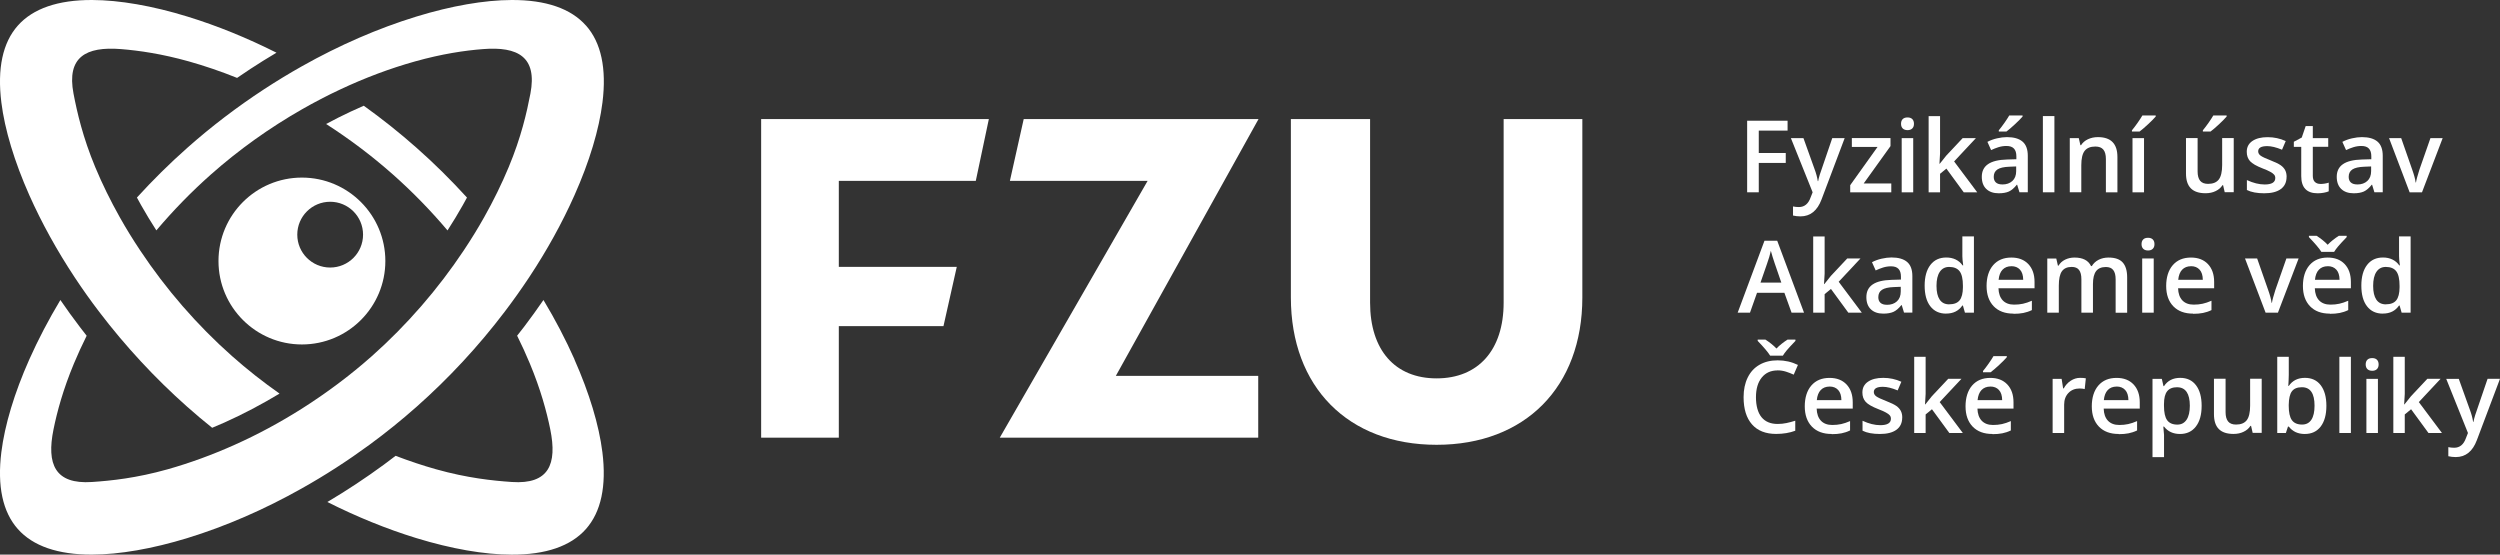
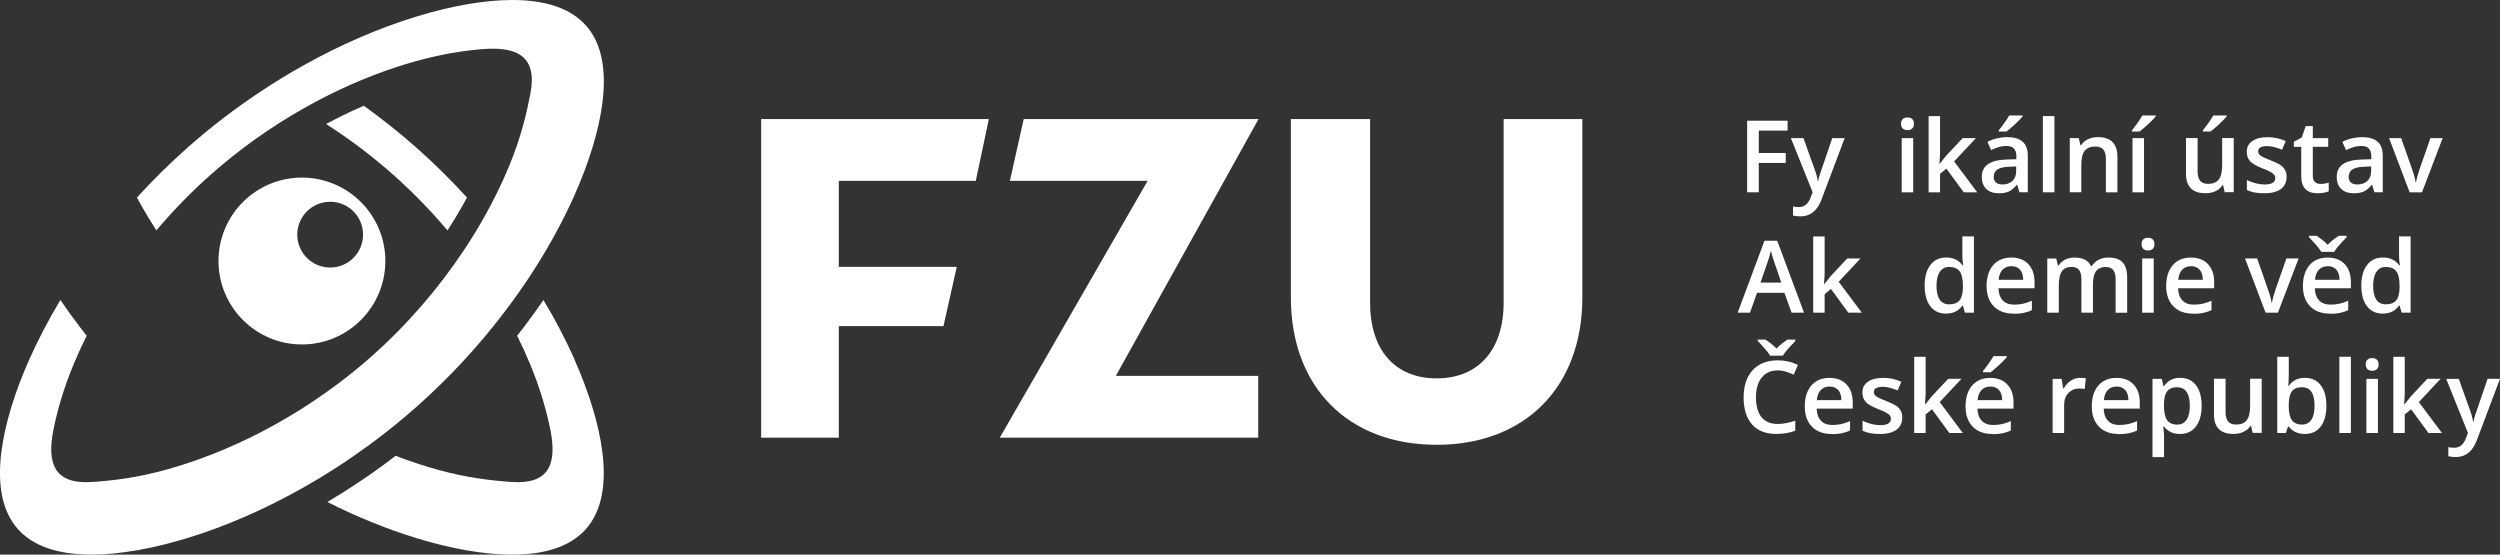
<svg xmlns="http://www.w3.org/2000/svg" id="Vrstva_2" data-name="Vrstva 2" viewBox="0 0 533.67 118.39">
  <rect x="0" y="0" width="533.67" height="118.39" fill="#333333" stroke="none" />
  <defs>
    <style>
      .cls-1 {
        fill: #fff;
      }
    </style>
  </defs>
  <g id="Layer_1" data-name="Layer 1">
    <g>
      <g>
        <polygon class="cls-1" points="213.42 93.43 244.98 38.61 215.58 38.61 218.53 25.41 268.66 25.41 238.2 80.23 268.59 80.23 268.59 93.43 213.42 93.43" />
        <path class="cls-1" d="M306.67,94.95c-18.9,0-31.11-12.34-31.11-31.44V25.41h16.91v39.19c0,10.12,5.31,16.17,14.2,16.17s14.31-6.04,14.31-16.17V25.41h16.8v38.1c0,19.1-12.21,31.44-31.11,31.44Z" />
        <polygon class="cls-1" points="162.48 93.43 162.48 25.41 211.09 25.41 208.3 38.61 179.06 38.61 179.06 56.97 204.24 56.97 201.4 69.62 179.06 69.62 179.06 93.43 162.48 93.43" />
        <g>
          <path class="cls-1" d="M375.44,41.05h-2.48v-15.28h8.63v2.11h-6.15v4.78h5.76v2.12h-5.76v6.27Z" />
          <path class="cls-1" d="M382.3,29.49h2.68l2.35,6.55c.35.93.59,1.81.71,2.63h.08c.06-.38.18-.85.35-1.4s1.05-3.14,2.66-7.79h2.65l-4.94,13.1c-.9,2.4-2.4,3.61-4.5,3.61-.54,0-1.07-.06-1.59-.18v-1.94c.37.08.79.13,1.26.13,1.18,0,2.02-.69,2.5-2.06l.43-1.09-4.64-11.56Z" />
-           <path class="cls-1" d="M403.73,41.05h-8.77v-1.52l5.84-8.17h-5.49v-1.88h8.25v1.71l-5.72,7.97h5.89v1.88Z" />
          <path class="cls-1" d="M405.81,26.43c0-.44.12-.78.36-1.01.24-.24.58-.35,1.03-.35s.77.12,1.01.35c.24.24.36.58.36,1.01s-.12.75-.36.99-.58.36-1.01.36-.79-.12-1.03-.36c-.24-.24-.36-.57-.36-.99ZM408.41,41.05h-2.46v-11.56h2.46v11.56Z" />
          <path class="cls-1" d="M414.08,34.95l1.39-1.74,3.49-3.72h2.83l-4.65,4.97,4.94,6.6h-2.88l-3.71-5.07-1.35,1.11v3.96h-2.44v-16.27h2.44v7.93l-.13,2.23h.06Z" />
          <path class="cls-1" d="M431.09,41.05l-.49-1.61h-.08c-.56.7-1.12,1.18-1.68,1.44-.56.25-1.29.38-2.17.38-1.14,0-2.02-.31-2.66-.92s-.96-1.48-.96-2.6c0-1.19.44-2.09,1.33-2.7.88-.61,2.23-.94,4.05-.99l2-.06v-.62c0-.74-.17-1.29-.52-1.66-.35-.37-.88-.55-1.6-.55-.59,0-1.16.09-1.7.26-.54.17-1.07.38-1.57.62l-.79-1.76c.63-.33,1.31-.58,2.06-.75.75-.17,1.45-.26,2.11-.26,1.47,0,2.58.32,3.33.96.75.64,1.12,1.65,1.12,3.02v7.79h-1.76ZM427.43,39.38c.89,0,1.61-.25,2.15-.75.54-.5.81-1.2.81-2.1v-1l-1.48.06c-1.16.04-2,.24-2.52.58-.53.35-.79.87-.79,1.58,0,.52.15.91.46,1.2.31.28.77.42,1.38.42ZM426.68,28.08v-.26c.4-.49.81-1.03,1.23-1.63s.75-1.11,1-1.54h2.85v.22c-.36.43-.9.97-1.63,1.65-.72.67-1.33,1.19-1.82,1.56h-1.63Z" />
          <path class="cls-1" d="M438.55,41.05h-2.46v-16.27h2.46v16.27Z" />
          <path class="cls-1" d="M452.01,41.05h-2.47v-7.11c0-.89-.18-1.56-.54-2-.36-.44-.93-.66-1.71-.66-1.04,0-1.8.31-2.28.92-.48.61-.72,1.64-.72,3.08v5.76h-2.46v-11.56h1.92l.35,1.52h.13c.35-.55.84-.98,1.48-1.28.64-.3,1.35-.45,2.13-.45,2.77,0,4.16,1.41,4.16,4.23v7.54Z" />
          <path class="cls-1" d="M455.1,28.08v-.26c.4-.49.81-1.03,1.23-1.63.42-.6.75-1.11,1-1.54h2.85v.22c-.36.43-.9.97-1.63,1.65-.72.67-1.33,1.19-1.82,1.56h-1.63ZM457.68,41.05h-2.46v-11.56h2.46v11.56Z" />
          <path class="cls-1" d="M474.91,41.05l-.35-1.52h-.13c-.34.54-.83.96-1.46,1.26-.63.31-1.35.46-2.16.46-1.4,0-2.45-.35-3.14-1.05-.69-.7-1.03-1.75-1.03-3.17v-7.56h2.48v7.13c0,.88.18,1.55.54,1.99s.93.66,1.7.66c1.03,0,1.79-.31,2.27-.92.48-.62.73-1.65.73-3.1v-5.76h2.47v11.56h-1.93ZM470.24,28.08v-.26c.4-.49.81-1.03,1.23-1.63s.75-1.11,1-1.54h2.85v.22c-.36.43-.9.97-1.62,1.65-.72.67-1.33,1.19-1.82,1.56h-1.63Z" />
          <path class="cls-1" d="M488.11,37.76c0,1.13-.41,2-1.23,2.6-.82.6-2,.9-3.53.9s-2.78-.23-3.71-.7v-2.12c1.36.63,2.62.94,3.79.94,1.51,0,2.27-.46,2.27-1.37,0-.29-.08-.54-.25-.73-.17-.2-.44-.4-.83-.61-.38-.21-.92-.45-1.6-.71-1.33-.52-2.23-1.03-2.7-1.55-.47-.52-.71-1.18-.71-2.01,0-.99.4-1.76,1.2-2.3.8-.55,1.88-.82,3.26-.82s2.64.28,3.86.83l-.79,1.85c-1.25-.52-2.3-.77-3.15-.77-1.3,0-1.94.37-1.94,1.11,0,.36.17.67.51.92.34.25,1.07.6,2.21,1.04.95.37,1.65.71,2.08,1.01s.75.66.96,1.06c.21.4.31.88.31,1.44Z" />
          <path class="cls-1" d="M495.31,39.27c.6,0,1.2-.09,1.8-.28v1.85c-.27.12-.62.22-1.05.3s-.87.12-1.33.12c-2.33,0-3.49-1.23-3.49-3.68v-6.23h-1.58v-1.09l1.69-.9.84-2.45h1.52v2.57h3.29v1.86h-3.29v6.19c0,.59.15,1.03.44,1.31.3.28.69.42,1.17.42Z" />
          <path class="cls-1" d="M506.86,41.05l-.49-1.61h-.08c-.56.7-1.12,1.18-1.68,1.44-.56.25-1.29.38-2.17.38-1.14,0-2.02-.31-2.66-.92s-.96-1.48-.96-2.6c0-1.19.44-2.09,1.33-2.7.88-.61,2.23-.94,4.05-.99l2-.06v-.62c0-.74-.17-1.29-.52-1.66-.35-.37-.88-.55-1.6-.55-.59,0-1.16.09-1.7.26-.54.17-1.07.38-1.57.62l-.79-1.76c.63-.33,1.31-.58,2.06-.75.75-.17,1.45-.26,2.11-.26,1.47,0,2.58.32,3.33.96.75.64,1.12,1.65,1.12,3.02v7.79h-1.76ZM503.2,39.38c.89,0,1.61-.25,2.15-.75.54-.5.81-1.2.81-2.1v-1l-1.48.06c-1.16.04-2,.24-2.52.58-.53.35-.79.87-.79,1.58,0,.52.15.91.46,1.2.31.28.77.42,1.38.42Z" />
          <path class="cls-1" d="M514.38,41.05l-4.39-11.56h2.59l2.35,6.72c.4,1.13.65,2.04.73,2.74h.08c.06-.5.31-1.41.73-2.74l2.35-6.72h2.61l-4.41,11.56h-2.66Z" />
          <path class="cls-1" d="M382.44,66.74l-1.53-4.24h-5.84l-1.5,4.24h-2.63l5.72-15.35h2.72l5.72,15.35h-2.66ZM380.26,60.34l-1.43-4.16c-.1-.28-.25-.72-.43-1.32s-.31-1.04-.38-1.32c-.19.86-.46,1.79-.83,2.81l-1.38,3.98h4.45Z" />
          <path class="cls-1" d="M389.44,60.64l1.39-1.74,3.49-3.72h2.83l-4.65,4.97,4.94,6.6h-2.88l-3.71-5.07-1.35,1.11v3.96h-2.44v-16.27h2.44v7.93l-.13,2.23h.06Z" />
-           <path class="cls-1" d="M406.45,66.74l-.49-1.61h-.08c-.56.7-1.12,1.18-1.68,1.44-.56.25-1.29.38-2.17.38-1.14,0-2.02-.31-2.66-.92s-.96-1.48-.96-2.6c0-1.19.44-2.09,1.33-2.7.88-.61,2.23-.94,4.05-.99l2-.06v-.62c0-.74-.17-1.29-.52-1.66-.35-.37-.88-.55-1.6-.55-.59,0-1.16.09-1.7.26-.54.17-1.07.38-1.57.62l-.79-1.76c.63-.33,1.31-.58,2.06-.75.75-.17,1.45-.26,2.11-.26,1.47,0,2.58.32,3.33.96.75.64,1.12,1.65,1.12,3.02v7.79h-1.76ZM402.79,65.07c.89,0,1.61-.25,2.15-.75.54-.5.81-1.2.81-2.1v-1l-1.48.06c-1.16.04-2,.24-2.52.58-.53.35-.79.87-.79,1.58,0,.52.15.91.46,1.2.31.28.77.42,1.38.42Z" />
          <path class="cls-1" d="M415.44,66.95c-1.44,0-2.57-.52-3.38-1.57-.81-1.05-1.21-2.51-1.21-4.4s.41-3.37,1.23-4.43c.82-1.06,1.95-1.58,3.4-1.58s2.68.56,3.47,1.68h.13c-.12-.83-.18-1.48-.18-1.97v-4.21h2.47v16.27h-1.92l-.43-1.52h-.12c-.79,1.15-1.94,1.72-3.46,1.72ZM416.1,64.96c1.01,0,1.75-.28,2.21-.85.46-.57.7-1.49.71-2.76v-.35c0-1.46-.24-2.49-.71-3.1s-1.22-.92-2.23-.92c-.86,0-1.53.35-2,1.05s-.7,1.7-.7,3,.23,2.26.68,2.93c.45.67,1.13,1.01,2.04,1.01Z" />
          <path class="cls-1" d="M429.81,66.95c-1.8,0-3.2-.52-4.22-1.57-1.01-1.05-1.52-2.49-1.52-4.33s.47-3.37,1.41-4.45c.94-1.08,2.23-1.62,3.88-1.62,1.53,0,2.73.46,3.62,1.39.88.93,1.33,2.2,1.33,3.83v1.33h-7.7c.03,1.12.34,1.98.91,2.59.57.6,1.38.91,2.41.91.68,0,1.32-.06,1.91-.19.59-.13,1.22-.34,1.9-.64v2c-.6.29-1.21.49-1.82.61-.61.12-1.31.18-2.1.18ZM429.36,56.83c-.78,0-1.41.25-1.88.74-.47.49-.75,1.22-.84,2.16h5.25c-.01-.95-.24-1.68-.69-2.17s-1.06-.74-1.84-.74Z" />
          <path class="cls-1" d="M446.78,66.74h-2.47v-7.13c0-.89-.17-1.55-.5-1.98-.33-.44-.86-.65-1.57-.65-.95,0-1.64.31-2.09.93-.44.62-.66,1.64-.66,3.08v5.76h-2.46v-11.56h1.92l.35,1.52h.13c.32-.55.79-.98,1.4-1.28.61-.3,1.28-.45,2.01-.45,1.78,0,2.95.61,3.53,1.82h.17c.34-.57.82-1.02,1.44-1.34.62-.32,1.33-.48,2.13-.48,1.38,0,2.39.35,3.02,1.05.63.7.95,1.76.95,3.19v7.54h-2.46v-7.13c0-.89-.17-1.55-.51-1.98-.34-.44-.86-.65-1.57-.65-.96,0-1.65.3-2.1.89-.44.6-.66,1.51-.66,2.74v6.13Z" />
          <path class="cls-1" d="M457.15,52.12c0-.44.12-.78.36-1.01.24-.24.58-.35,1.03-.35s.77.12,1.01.35c.24.24.36.58.36,1.01s-.12.75-.36.99-.58.36-1.01.36-.79-.12-1.03-.36c-.24-.24-.36-.57-.36-.99ZM459.75,66.74h-2.46v-11.56h2.46v11.56Z" />
          <path class="cls-1" d="M468.15,66.95c-1.8,0-3.2-.52-4.22-1.57-1.01-1.05-1.52-2.49-1.52-4.33s.47-3.37,1.41-4.45c.94-1.08,2.23-1.62,3.88-1.62,1.53,0,2.73.46,3.62,1.39.88.93,1.33,2.2,1.33,3.83v1.33h-7.7c.03,1.12.34,1.98.91,2.59.57.6,1.38.91,2.41.91.68,0,1.32-.06,1.91-.19.59-.13,1.22-.34,1.9-.64v2c-.6.29-1.21.49-1.82.61-.61.12-1.31.18-2.1.18ZM467.7,56.83c-.78,0-1.41.25-1.88.74-.47.49-.75,1.22-.84,2.16h5.25c-.01-.95-.24-1.68-.69-2.17s-1.06-.74-1.84-.74Z" />
          <path class="cls-1" d="M483.63,66.74l-4.39-11.56h2.59l2.35,6.72c.4,1.13.65,2.04.73,2.74h.08c.06-.5.31-1.41.73-2.74l2.35-6.72h2.61l-4.41,11.56h-2.66Z" />
          <path class="cls-1" d="M497.34,66.95c-1.8,0-3.2-.52-4.22-1.57-1.01-1.05-1.52-2.49-1.52-4.33s.47-3.37,1.41-4.45c.94-1.08,2.23-1.62,3.88-1.62,1.53,0,2.73.46,3.62,1.39.88.93,1.33,2.2,1.33,3.83v1.33h-7.7c.03,1.12.34,1.98.91,2.59.57.6,1.38.91,2.41.91.68,0,1.32-.06,1.91-.19.59-.13,1.22-.34,1.9-.64v2c-.6.29-1.21.49-1.82.61-.61.12-1.31.18-2.1.18ZM500.94,50.34v.28c-.88.91-1.5,1.59-1.86,2.02-.36.43-.63.81-.82,1.13h-2.72c-.45-.73-1.34-1.78-2.66-3.15v-.28h1.65c.96.63,1.75,1.26,2.35,1.91.68-.7,1.47-1.33,2.38-1.91h1.66ZM496.89,56.83c-.78,0-1.41.25-1.88.74-.47.49-.75,1.22-.84,2.16h5.25c-.01-.95-.24-1.68-.69-2.17s-1.06-.74-1.84-.74Z" />
          <path class="cls-1" d="M508.66,66.95c-1.44,0-2.57-.52-3.38-1.57-.81-1.05-1.21-2.51-1.21-4.4s.41-3.37,1.23-4.43c.82-1.06,1.95-1.58,3.4-1.58s2.68.56,3.47,1.68h.13c-.12-.83-.18-1.48-.18-1.97v-4.21h2.47v16.27h-1.92l-.43-1.52h-.12c-.79,1.15-1.94,1.72-3.46,1.72ZM509.31,64.96c1.01,0,1.75-.28,2.21-.85.46-.57.7-1.49.71-2.76v-.35c0-1.46-.24-2.49-.71-3.1s-1.22-.92-2.23-.92c-.86,0-1.53.35-2,1.05-.47.7-.7,1.7-.7,3s.23,2.26.68,2.93c.45.67,1.13,1.01,2.04,1.01Z" />
          <path class="cls-1" d="M379.46,79.07c-1.44,0-2.56.51-3.39,1.53-.82,1.02-1.23,2.42-1.23,4.21s.4,3.29,1.19,4.25c.79.96,1.94,1.44,3.43,1.44.65,0,1.28-.06,1.88-.19.61-.13,1.24-.29,1.89-.5v2.14c-1.2.45-2.56.68-4.08.68-2.24,0-3.96-.68-5.15-2.03-1.2-1.36-1.8-3.29-1.8-5.82,0-1.59.29-2.98.87-4.17.58-1.19,1.42-2.11,2.52-2.74,1.1-.63,2.39-.95,3.88-.95,1.56,0,3,.33,4.33.98l-.9,2.08c-.52-.24-1.06-.46-1.64-.64-.58-.18-1.18-.28-1.81-.28ZM383.27,72.49v.28c-.88.91-1.5,1.59-1.86,2.02-.36.43-.63.81-.82,1.13h-2.72c-.45-.73-1.34-1.78-2.66-3.15v-.28h1.65c.96.63,1.75,1.26,2.35,1.91.68-.7,1.47-1.33,2.38-1.91h1.66Z" />
          <path class="cls-1" d="M391,92.64c-1.8,0-3.2-.52-4.22-1.57-1.01-1.05-1.52-2.49-1.52-4.33s.47-3.37,1.41-4.45c.94-1.08,2.23-1.62,3.88-1.62,1.53,0,2.73.46,3.62,1.39.88.93,1.33,2.2,1.33,3.83v1.33h-7.7c.03,1.12.34,1.98.91,2.59.57.6,1.38.91,2.41.91.68,0,1.32-.06,1.91-.19.59-.13,1.22-.34,1.9-.64v2c-.6.29-1.21.49-1.82.61-.61.12-1.31.18-2.1.18ZM390.55,82.52c-.78,0-1.41.25-1.88.74-.47.49-.75,1.22-.84,2.16h5.25c-.01-.95-.24-1.68-.69-2.17-.45-.49-1.06-.74-1.84-.74Z" />
          <path class="cls-1" d="M406.06,89.14c0,1.13-.41,2-1.23,2.6-.82.6-2,.9-3.53.9s-2.78-.23-3.71-.7v-2.12c1.36.63,2.62.94,3.79.94,1.51,0,2.27-.46,2.27-1.37,0-.29-.08-.54-.25-.73-.17-.2-.44-.4-.83-.61-.38-.21-.92-.45-1.6-.71-1.33-.52-2.23-1.03-2.7-1.55-.47-.52-.71-1.18-.71-2.01,0-.99.4-1.76,1.2-2.3.8-.55,1.88-.82,3.26-.82s2.64.28,3.86.83l-.79,1.85c-1.25-.52-2.3-.77-3.15-.77-1.3,0-1.94.37-1.94,1.11,0,.36.17.67.51.92.34.25,1.07.6,2.21,1.04.95.37,1.65.71,2.08,1.01s.75.66.96,1.06c.21.4.31.88.31,1.44Z" />
          <path class="cls-1" d="M411,86.32l1.39-1.74,3.49-3.72h2.83l-4.65,4.97,4.94,6.6h-2.88l-3.71-5.07-1.35,1.11v3.96h-2.44v-16.27h2.44v7.93l-.13,2.23h.06Z" />
          <path class="cls-1" d="M425.32,92.64c-1.8,0-3.2-.52-4.22-1.57-1.01-1.05-1.52-2.49-1.52-4.33s.47-3.37,1.41-4.45c.94-1.08,2.23-1.62,3.88-1.62,1.53,0,2.73.46,3.62,1.39.88.93,1.33,2.2,1.33,3.83v1.33h-7.7c.03,1.12.34,1.98.91,2.59.57.6,1.38.91,2.41.91.68,0,1.32-.06,1.91-.19.59-.13,1.22-.34,1.9-.64v2c-.6.29-1.21.49-1.82.61-.61.12-1.31.18-2.1.18ZM424.87,82.52c-.78,0-1.41.25-1.88.74-.47.49-.75,1.22-.84,2.16h5.25c-.01-.95-.24-1.68-.69-2.17s-1.06-.74-1.84-.74ZM423.31,79.46v-.26c.4-.49.81-1.03,1.23-1.63s.75-1.11,1-1.54h2.85v.22c-.36.43-.9.97-1.63,1.65-.72.67-1.33,1.19-1.82,1.56h-1.63Z" />
          <path class="cls-1" d="M444.04,80.66c.5,0,.9.03,1.22.1l-.24,2.29c-.35-.08-.71-.12-1.09-.12-.98,0-1.78.32-2.39.96-.61.64-.91,1.47-.91,2.5v6.04h-2.46v-11.56h1.92l.32,2.04h.13c.38-.69.88-1.24,1.5-1.64s1.28-.61,1.99-.61Z" />
          <path class="cls-1" d="M452.27,92.64c-1.8,0-3.2-.52-4.22-1.57-1.01-1.05-1.52-2.49-1.52-4.33s.47-3.37,1.41-4.45c.94-1.08,2.23-1.62,3.88-1.62,1.53,0,2.73.46,3.62,1.39.88.93,1.33,2.2,1.33,3.83v1.33h-7.7c.03,1.12.34,1.98.91,2.59.57.6,1.38.91,2.41.91.68,0,1.32-.06,1.91-.19.59-.13,1.22-.34,1.9-.64v2c-.6.29-1.21.49-1.82.61-.61.12-1.31.18-2.1.18ZM451.82,82.52c-.78,0-1.41.25-1.88.74-.47.49-.75,1.22-.84,2.16h5.25c-.01-.95-.24-1.68-.69-2.17s-1.06-.74-1.84-.74Z" />
          <path class="cls-1" d="M465.36,92.64c-1.46,0-2.6-.53-3.41-1.58h-.15c.1.98.15,1.57.15,1.78v4.74h-2.46v-16.71h1.99c.06.22.17.73.35,1.55h.12c.77-1.17,1.92-1.76,3.45-1.76,1.44,0,2.57.52,3.37,1.57.8,1.05,1.21,2.51,1.21,4.4s-.41,3.36-1.23,4.42c-.82,1.06-1.95,1.59-3.39,1.59ZM464.76,82.66c-.98,0-1.69.29-2.14.86s-.68,1.48-.68,2.74v.37c0,1.41.22,2.43.67,3.06.45.63,1.18.95,2.19.95.85,0,1.5-.35,1.97-1.05.46-.7.69-1.69.69-2.98s-.23-2.28-.68-2.94-1.13-1-2.01-1Z" />
          <path class="cls-1" d="M480.88,92.43l-.35-1.52h-.13c-.34.54-.83.96-1.46,1.26-.63.31-1.35.46-2.16.46-1.4,0-2.45-.35-3.14-1.05-.69-.7-1.03-1.75-1.03-3.17v-7.56h2.48v7.13c0,.88.18,1.55.54,1.99s.93.66,1.7.66c1.03,0,1.79-.31,2.27-.92.48-.62.73-1.65.73-3.1v-5.76h2.47v11.56h-1.93Z" />
          <path class="cls-1" d="M492.03,80.66c1.44,0,2.57.52,3.37,1.57.8,1.05,1.21,2.51,1.21,4.4s-.41,3.37-1.22,4.43c-.82,1.06-1.95,1.58-3.4,1.58s-2.6-.53-3.41-1.58h-.17l-.45,1.37h-1.84v-16.27h2.46v3.87c0,.29-.01.71-.04,1.28s-.05.92-.06,1.08h.1c.78-1.15,1.93-1.73,3.45-1.73ZM491.39,82.66c-.99,0-1.7.29-2.14.87-.44.58-.66,1.56-.68,2.92v.17c0,1.41.22,2.43.67,3.06.45.63,1.18.95,2.19.95.87,0,1.53-.35,1.98-1.04.45-.69.67-1.69.67-2.99,0-2.63-.9-3.94-2.7-3.94Z" />
          <path class="cls-1" d="M501.84,92.43h-2.46v-16.27h2.46v16.27Z" />
          <path class="cls-1" d="M505,77.8c0-.44.12-.78.36-1.01.24-.24.58-.35,1.03-.35s.77.12,1.01.35c.24.24.36.58.36,1.01s-.12.75-.36.99-.58.36-1.01.36-.79-.12-1.03-.36c-.24-.24-.36-.57-.36-.99ZM507.61,92.43h-2.46v-11.56h2.46v11.56Z" />
          <path class="cls-1" d="M513.28,86.32l1.39-1.74,3.49-3.72h2.83l-4.65,4.97,4.94,6.6h-2.88l-3.71-5.07-1.35,1.11v3.96h-2.44v-16.27h2.44v7.93l-.13,2.23h.06Z" />
          <path class="cls-1" d="M522.19,80.87h2.68l2.35,6.55c.35.93.59,1.81.71,2.63h.08c.06-.38.18-.85.35-1.4s1.05-3.14,2.66-7.79h2.65l-4.94,13.1c-.9,2.4-2.4,3.61-4.5,3.61-.54,0-1.07-.06-1.59-.18v-1.94c.37.08.79.13,1.26.13,1.18,0,2.02-.69,2.5-2.06l.43-1.09-4.64-11.56Z" />
        </g>
      </g>
      <g>
        <path class="cls-1" d="M125.1,5.47C121.87,1.82,116.54-.02,109.24,0c-5.83.02-12.88,1.24-20.37,3.54-8.18,2.51-16.44,6.11-24.41,10.6-2.76,1.55-5.48,3.21-8.16,4.96-5.71,3.74-11.2,7.92-16.32,12.46-3.77,3.34-7.36,6.89-10.75,10.61.29.54.59,1.08.89,1.62,1,1.78,2.1,3.58,3.26,5.39,3.59-4.25,7.49-8.25,11.64-11.93,5.96-5.28,12.54-9.97,19.44-13.91,2.68-1.53,5.4-2.95,8.16-4.24,5.25-2.47,10.62-4.49,15.98-5.99,5.78-1.62,10.63-2.33,14.49-2.63,7.52-.6,11.62,1.71,10.14,9.49-.77,4.02-1.98,9.34-4.64,15.71-1.5,3.6-3.26,7.18-5.23,10.68-1.35,2.41-2.82,4.78-4.37,7.11-5.48,8.23-12.15,15.93-19.62,22.56-4.64,4.11-9.66,7.86-14.91,11.19-4.65,2.94-9.48,5.55-14.41,7.75-4.71,2.11-9.49,3.86-14.27,5.21-6.64,1.87-12.07,2.44-16.16,2.71-7.9.53-9.7-3.82-8.2-11.21.77-3.79,2.05-8.53,4.36-14.07.83-1.99,1.74-3.97,2.72-5.94-.5-.63-.99-1.26-1.47-1.9-1.43-1.87-2.81-3.79-4.14-5.73-2.5,4.17-4.73,8.42-6.63,12.68-3.19,7.16-5.25,14.01-5.97,19.8-.9,7.24.28,12.76,3.51,16.4,3.23,3.65,8.57,5.49,15.86,5.47,5.83-.02,12.88-1.24,20.37-3.54,8.18-2.51,16.44-6.11,24.41-10.6,4.94-2.77,9.77-5.89,14.41-9.29,3.48-2.55,6.85-5.27,10.08-8.13,6.91-6.12,13.25-12.97,18.77-20.24,1.85-2.43,3.6-4.9,5.26-7.4,3.78-5.71,7.04-11.6,9.68-17.53,3.19-7.16,5.25-14.01,5.97-19.8.9-7.24-.28-12.76-3.51-16.4Z" />
        <g>
          <path class="cls-1" d="M122.64,76.72c-1.9-4.26-4.12-8.51-6.63-12.68-1.33,1.93-2.71,3.85-4.14,5.73-.48.64-.98,1.26-1.48,1.89.98,1.97,1.89,3.95,2.72,5.95,2.31,5.54,3.59,10.28,4.36,14.07,1.5,7.4-.29,11.75-8.2,11.21-4.08-.28-9.51-.84-16.16-2.71-2.89-.81-5.78-1.78-8.66-2.88-.83.64-1.67,1.27-2.51,1.89-3.88,2.85-7.93,5.52-12.06,7.97,6.26,3.15,12.64,5.75,18.97,7.7,7.49,2.3,14.54,3.53,20.37,3.54,7.29.02,12.63-1.82,15.86-5.47,3.23-3.65,4.41-9.17,3.51-16.4-.72-5.79-2.79-12.64-5.97-19.8Z" />
          <path class="cls-1" d="M99.68,42.17c-3.39-3.72-6.98-7.28-10.75-10.61-3.6-3.19-7.37-6.19-11.28-8.99-.94.41-1.88.83-2.82,1.27-1.75.82-3.5,1.7-5.22,2.63,5.02,3.22,9.82,6.84,14.28,10.79,4.15,3.68,8.05,7.68,11.64,11.93,1.17-1.81,2.26-3.62,3.26-5.39.3-.54.6-1.08.89-1.62Z" />
-           <path class="cls-1" d="M6.26,41.67c2.64,5.92,5.9,11.81,9.68,17.53,1.66,2.51,3.41,4.98,5.26,7.4,5.53,7.26,11.86,14.11,18.77,20.24,1.73,1.54,3.51,3.03,5.32,4.48.87-.36,1.74-.74,2.61-1.12,3.99-1.79,7.94-3.87,11.77-6.18-3.52-2.48-6.91-5.14-10.12-7.99-7.48-6.62-14.14-14.32-19.62-22.56-1.55-2.33-3.02-4.7-4.37-7.11-1.97-3.51-3.73-7.08-5.23-10.68-2.65-6.37-3.87-11.69-4.64-15.71-1.48-7.78,2.62-10.09,10.14-9.49,3.85.31,8.71,1.01,14.49,2.63,3.44.97,6.88,2.15,10.29,3.52.94-.64,1.88-1.28,2.82-1.9,1.83-1.2,3.7-2.36,5.59-3.48-6.26-3.15-12.64-5.75-18.97-7.7C32.55,1.24,25.5.02,19.67,0,12.37-.02,7.04,1.82,3.8,5.47.57,9.11-.61,14.63.29,21.87c.72,5.79,2.79,12.64,5.97,19.8Z" />
        </g>
        <path class="cls-1" d="M64.45,37.91c-9.84,0-17.81,7.98-17.81,17.81s7.98,17.81,17.81,17.81,17.81-7.98,17.81-17.81-7.98-17.81-17.81-17.81ZM70.48,57.11c-3.88,0-7.02-3.14-7.02-7.02s3.14-7.02,7.02-7.02,7.02,3.14,7.02,7.02-3.14,7.02-7.02,7.02Z" />
      </g>
    </g>
  </g>
</svg>